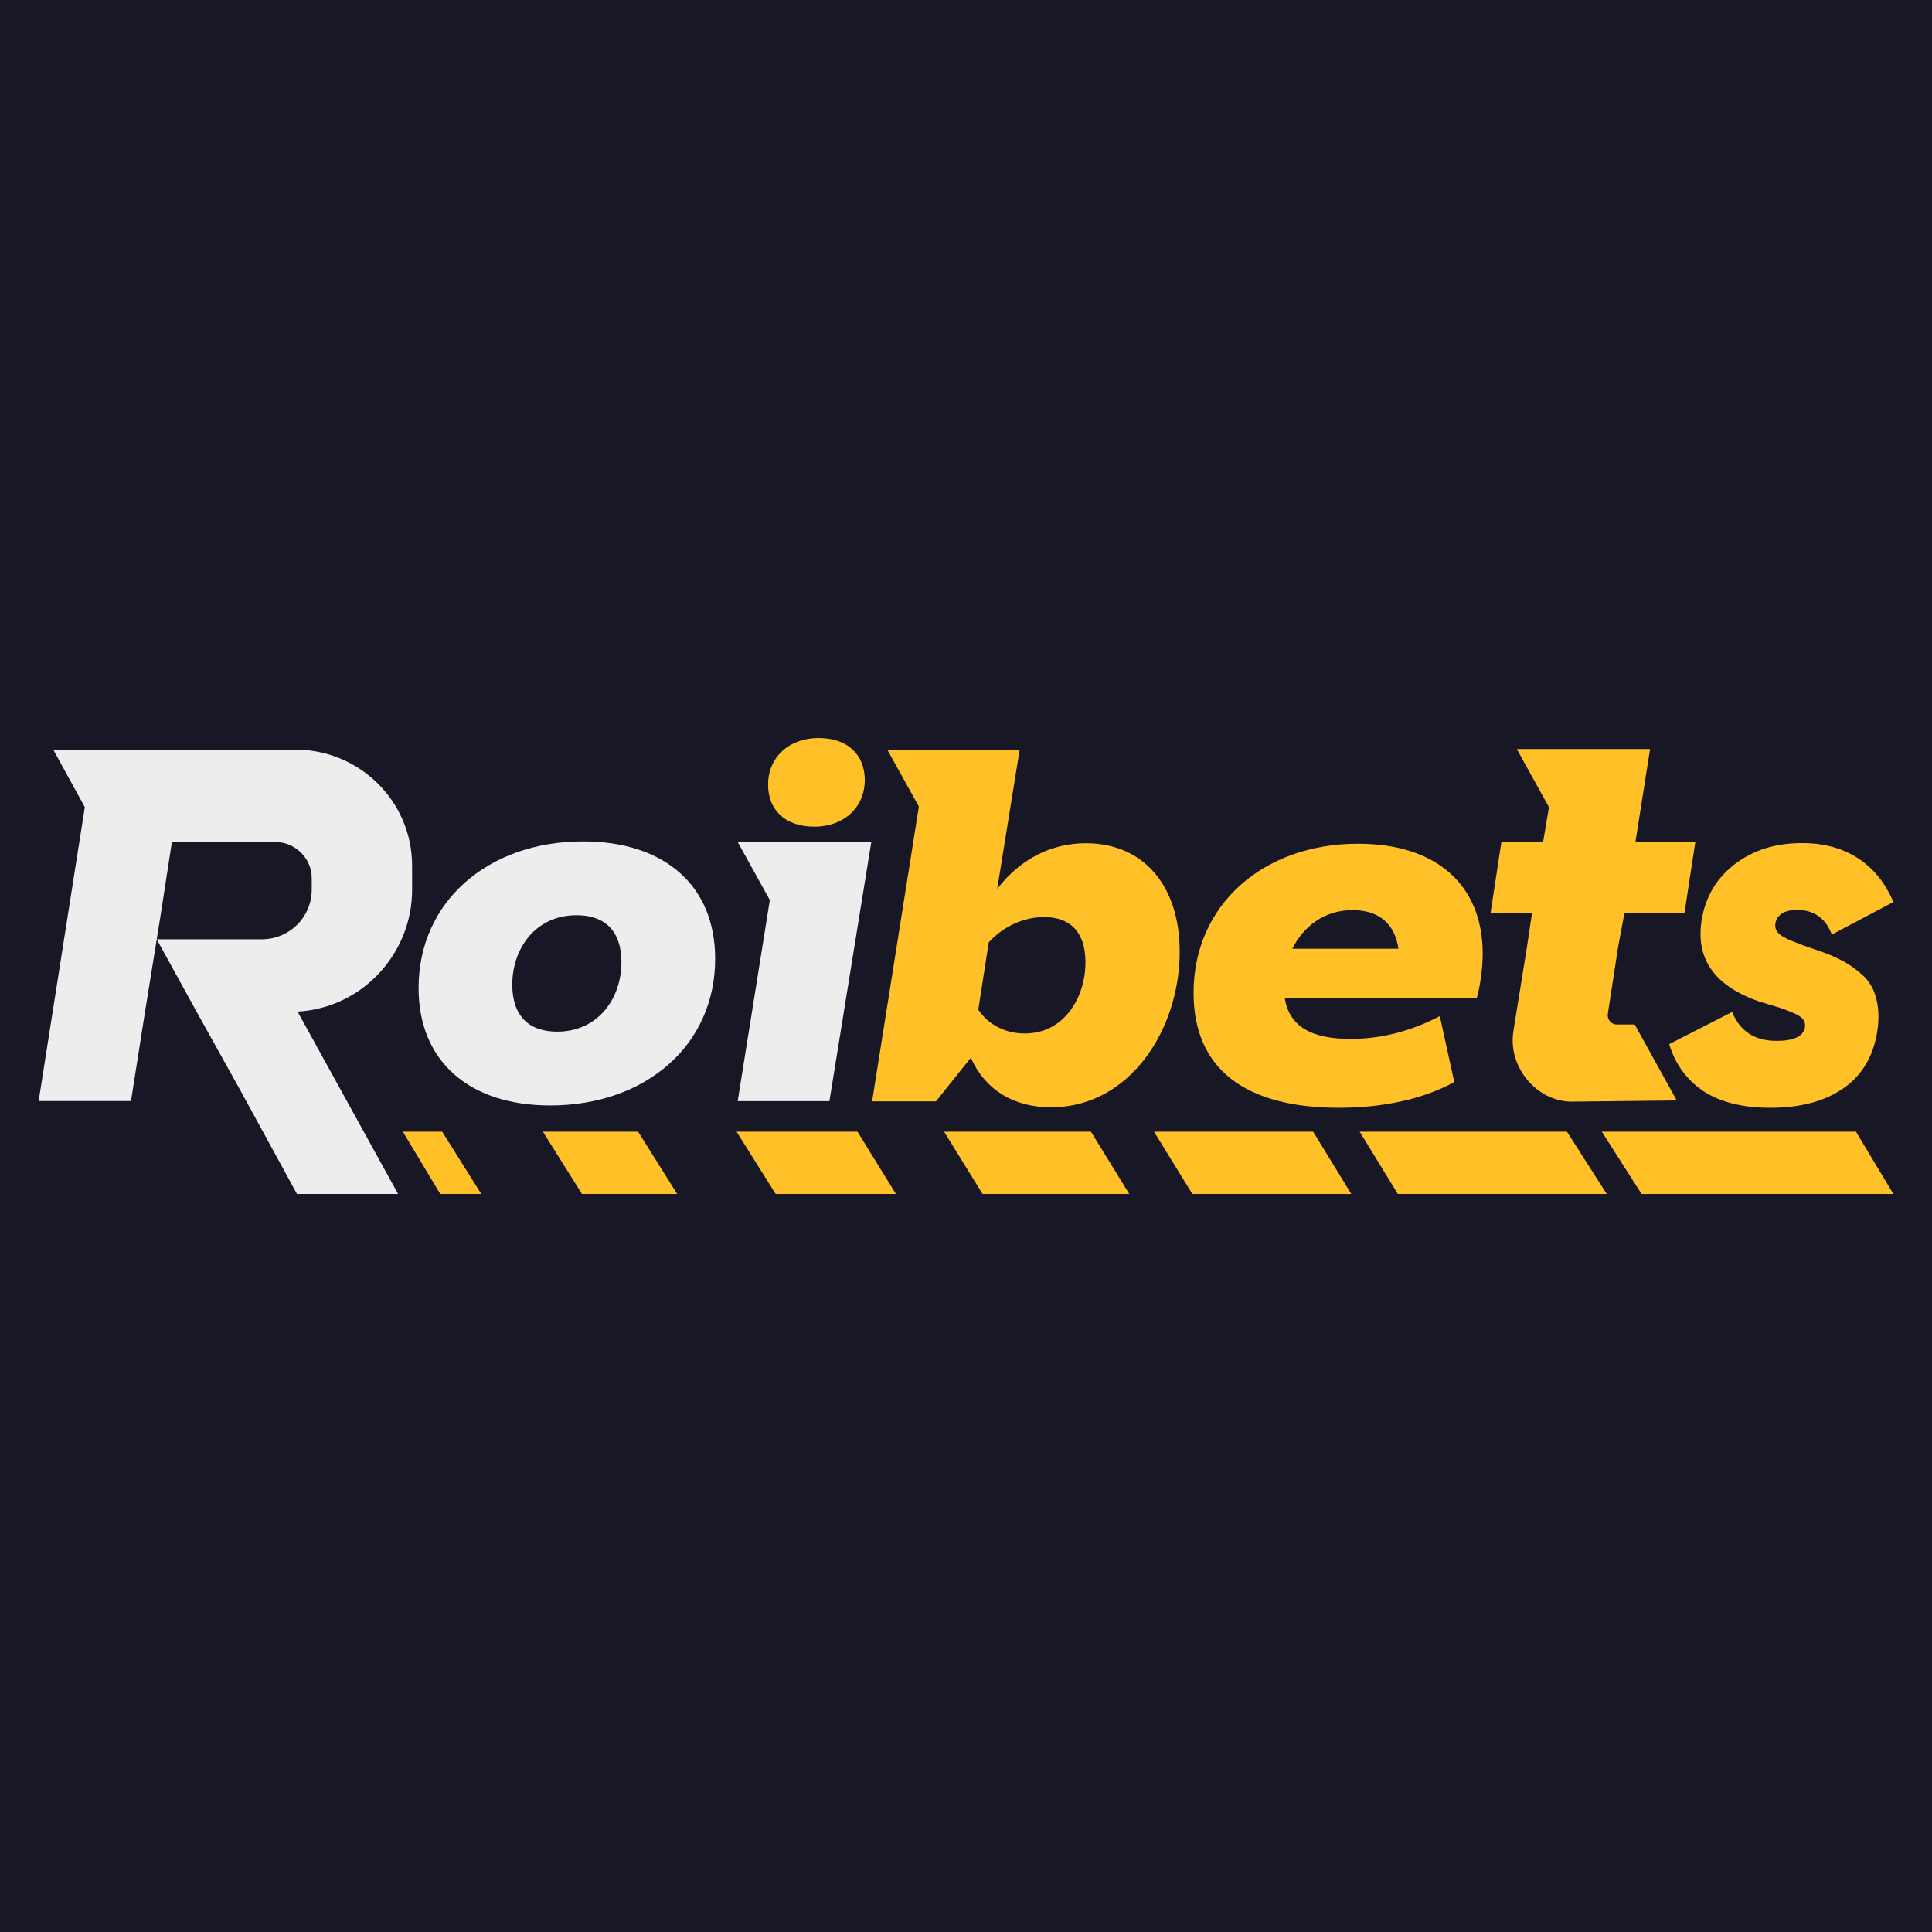
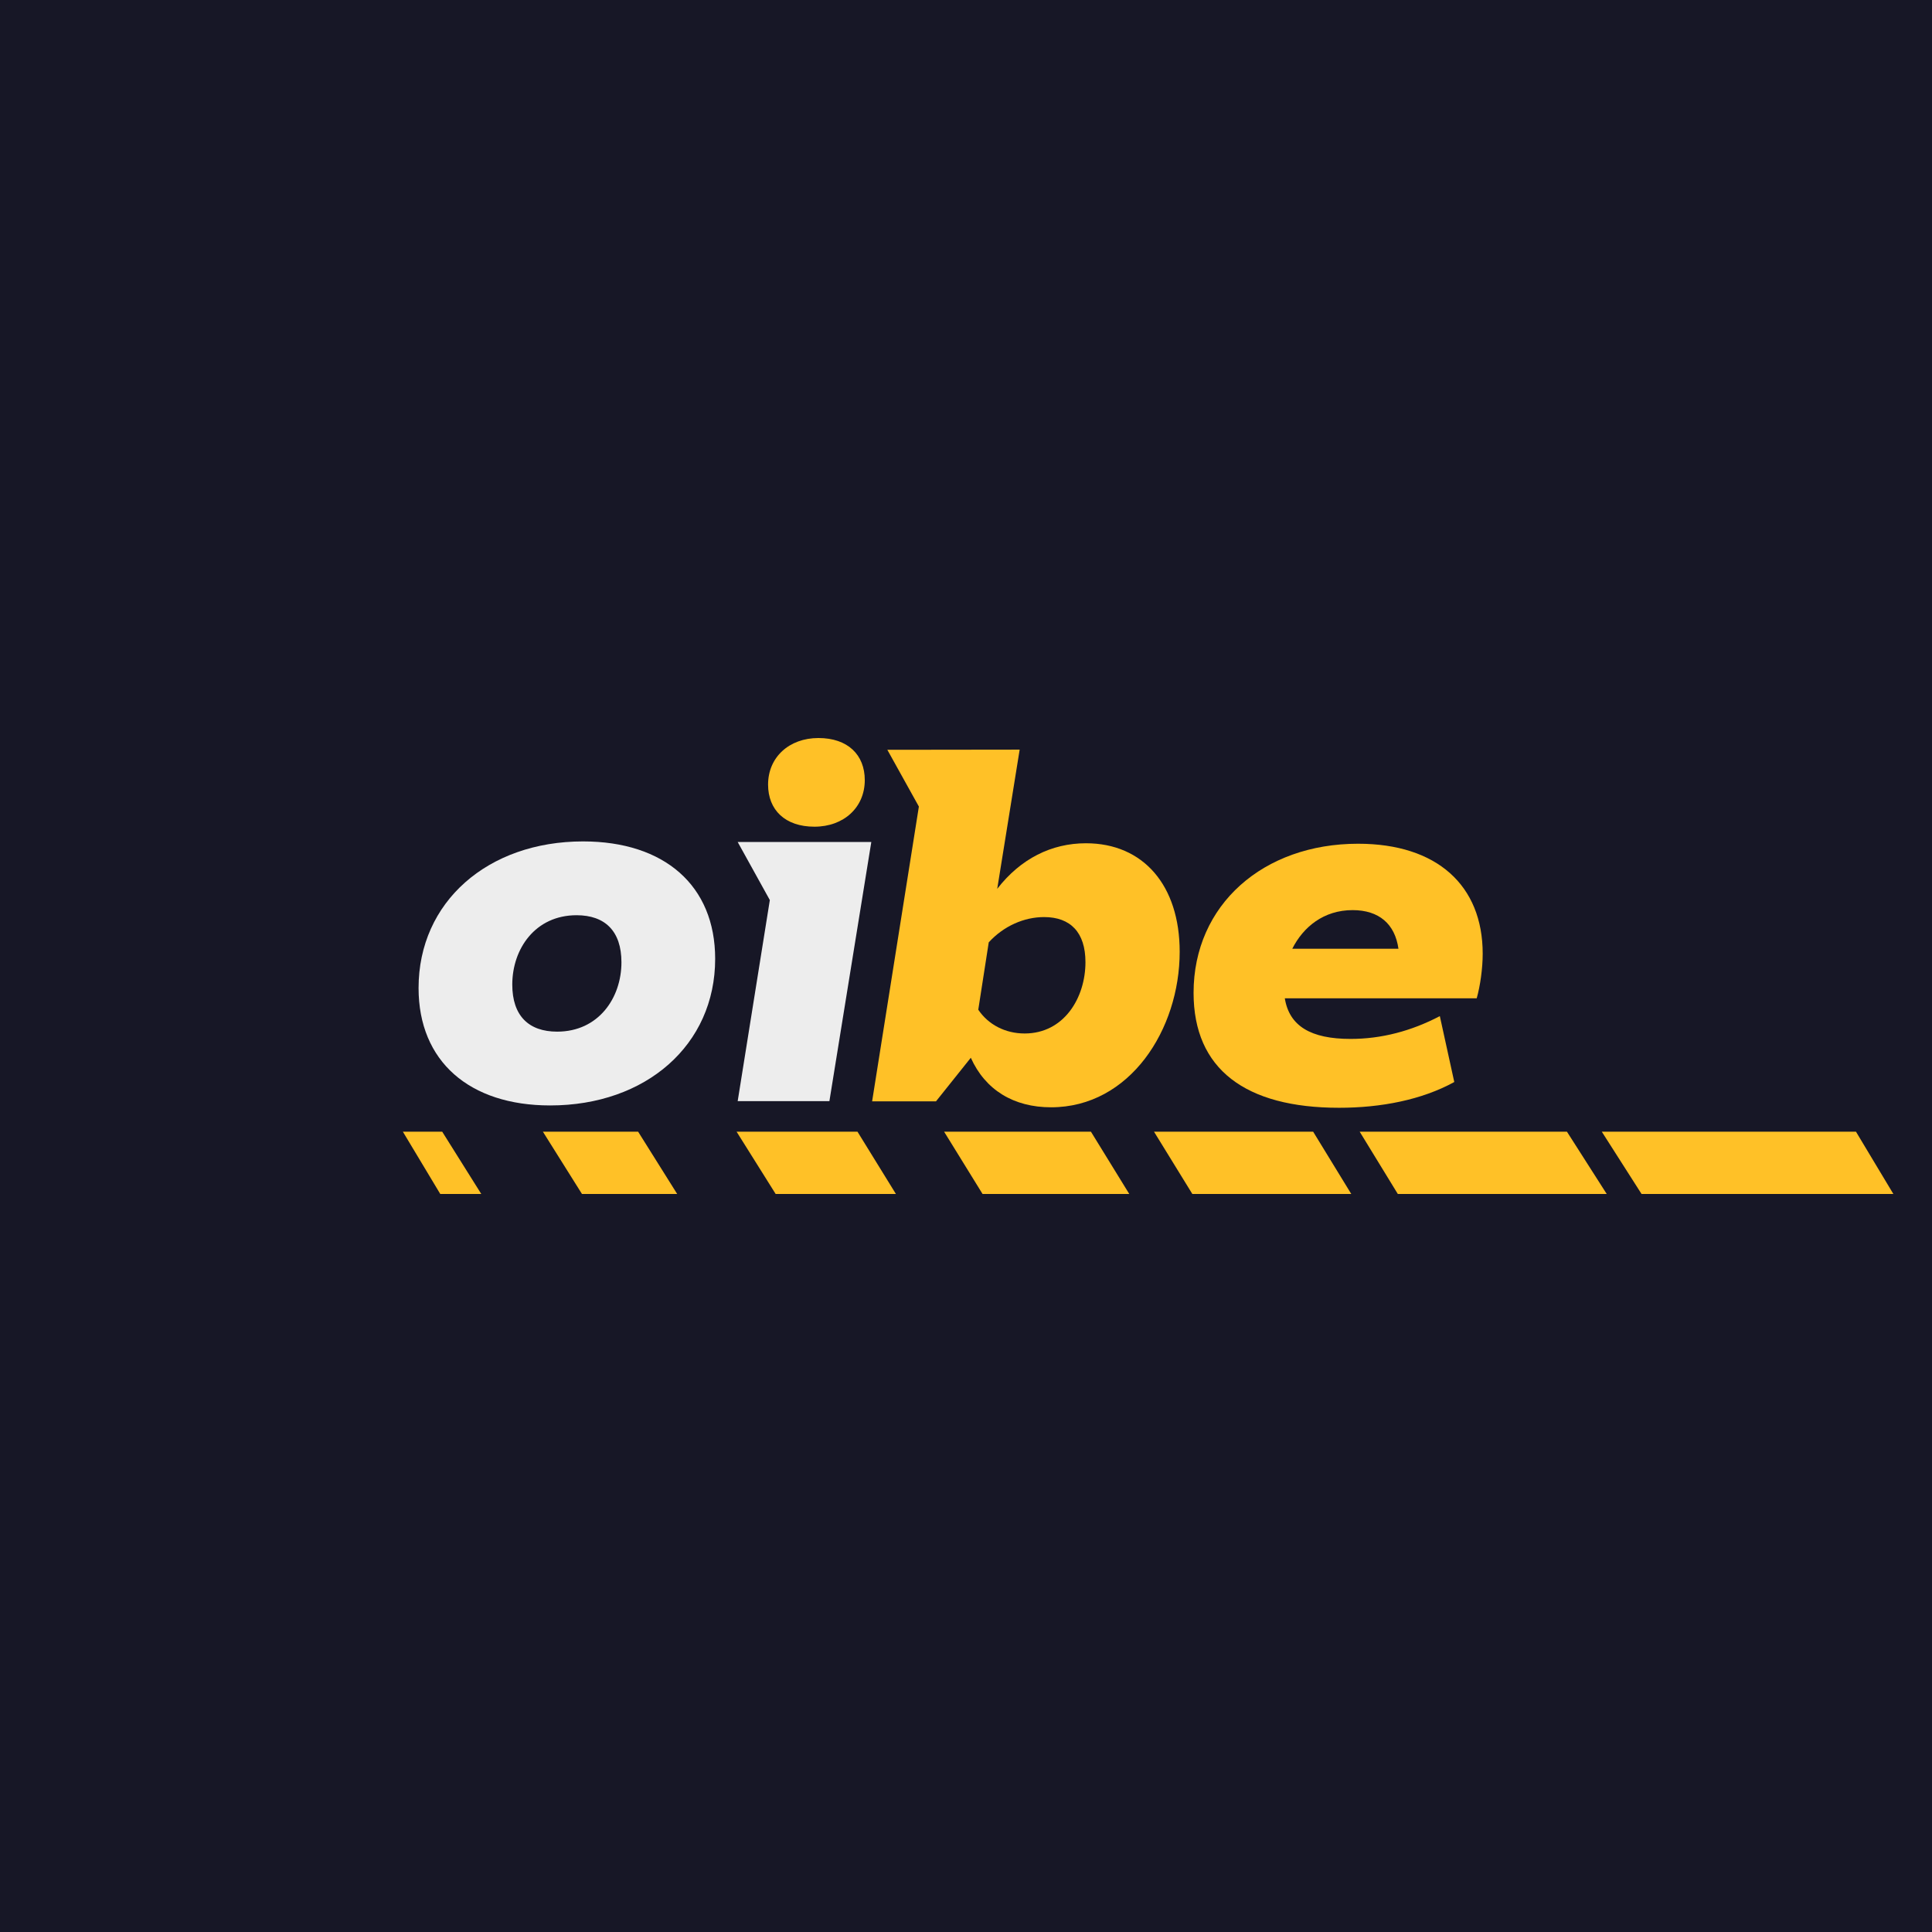
<svg xmlns="http://www.w3.org/2000/svg" width="500" height="500" viewBox="0 0 500 500" fill="none">
  <rect x="0" y="0" width="500" height="500" fill="#808080" stroke="none" />
  <g clip-path="url(#clip0_518_2901)">
    <rect width="500" height="500" fill="#171726" />
    <g clip-path="url(#clip1_518_2901)">
      <path d="M124.553 308.998H113.938L104.26 292.876H114.439L124.553 308.998ZM175.254 308.998H150.612L140.498 292.876H165.143L175.254 308.998ZM231.861 308.998H200.736L190.625 292.876H221.913L231.861 308.998ZM292.254 308.998H254.285L244.333 292.876H282.331L292.254 308.998ZM349.708 308.998H308.577L298.654 292.876H339.839L349.708 308.998ZM415.818 308.998H361.751L351.883 292.876H405.52L415.818 308.998ZM490 308.998H424.831L414.541 292.876L480.323 292.876L490 308.998Z" fill="#FFC127" />
      <path d="M108.326 255.704C108.326 233.396 126.258 217.757 150.898 217.757C171.927 217.757 185.084 229.168 185.084 248.141C185.084 270.449 167.151 286.088 142.382 286.088C121.482 286.088 108.326 274.677 108.326 255.704ZM160.829 249.039C160.829 240.962 156.571 236.859 149.218 236.859C138.509 236.859 132.577 245.577 132.577 254.809C132.577 262.886 136.835 266.989 144.186 266.989C154.894 266.989 160.829 258.271 160.829 249.039Z" fill="#EDEDED" />
      <path d="M383.72 246.818C383.72 250.663 383.078 255.152 382.173 258.357H332.506C333.669 265.537 339.216 268.871 349.536 268.871C357.534 268.871 365.274 266.821 372.628 262.972L376.367 280.024C367.981 284.639 357.405 286.692 346.567 286.692C322.312 286.692 308.896 276.693 308.896 256.948C308.896 234.129 326.959 218.357 351.469 218.357C371.854 218.357 383.72 229.125 383.72 246.818ZM361.919 245.537C361.015 239.126 356.887 235.538 350.051 235.538C342.567 235.538 337.279 239.898 334.44 245.537H361.919Z" fill="#FFC127" />
      <path d="M281.044 218.236C272.142 218.236 264.144 222.21 258.082 230.03L263.888 194.004L240.152 194.034H229.635L237.804 208.736L225.703 285.029H242.233L251.246 273.746C254.986 282.081 262.34 286.567 272.015 286.567C292.4 286.567 305.301 266.439 305.301 246.313C305.301 229.132 295.881 218.236 281.044 218.236ZM265.174 267.465C260.141 267.465 255.757 265.158 253.176 261.312L255.886 243.877C259.756 239.645 265.047 237.338 270.206 237.338C277.042 237.338 280.914 241.312 280.914 249.003C280.914 258.233 275.364 267.465 265.174 267.465Z" fill="#FFC127" />
-       <path d="M106.653 224.039V230.287C106.653 232.337 106.457 234.345 106.078 236.288C105.62 238.661 104.894 240.938 103.928 243.09C99.227 253.591 89.149 261.108 77.01 261.799L103.027 309H76.859L62.222 282.219L50.869 261.815L40.558 243.09H67.76C72.699 243.09 76.991 240.337 79.165 236.288C80.128 234.492 80.677 232.439 80.677 230.257V227.241C80.677 222.129 76.379 217.905 71.236 217.905H44.488L41.657 236.288L40.537 243.246L37.538 261.815L33.9 284.949H10L21.95 208.886L13.782 194.004H76.43C91.033 194.004 103.223 204.299 106.039 217.987C106.439 219.942 106.653 221.965 106.653 224.039Z" fill="#EDEDED" />
      <path d="M202.257 217.908H190.912L199.232 232.94L190.912 284.98H214.648L225.493 217.908H202.257Z" fill="#EDEDED" />
      <path d="M198.777 203.051C198.777 196.001 204.195 191 211.807 191C219.421 191 223.805 195.357 223.805 201.896C223.805 208.947 218.388 213.948 210.775 213.948C203.162 213.948 198.777 209.587 198.777 203.051Z" fill="#FFC127" />
-       <path d="M406.768 285.102C397.807 285.102 390.23 276.259 391.648 267.021L391.943 265.109L395.137 245.324L396.481 236.398H385.74L388.565 217.877L399.354 217.908L400.868 208.889L392.545 193.857H427.035L423.25 217.908H438.751L435.922 236.398H420.378L418.742 245.219L418.724 245.324L416.109 262.343C415.884 263.804 416.962 265.129 418.384 265.129H423.058L433.947 284.801L406.768 285.102Z" fill="#FFC127" />
-       <path d="M458.165 286.692C451.005 286.692 445.23 285.257 440.837 282.387C436.502 279.455 433.552 275.4 431.982 270.222L448.277 261.894C450.285 266.885 454.114 269.38 459.767 269.38C464.224 269.38 466.672 268.226 467.111 265.917C467.237 265.169 467.111 264.514 466.734 263.952C466.358 263.391 465.701 262.892 464.759 262.455C463.817 262.019 462.939 261.644 462.119 261.332C461.303 261.02 460.144 260.646 458.637 260.21C457.193 259.773 456.06 259.43 455.244 259.18C443.565 255.125 438.636 247.951 440.46 237.658C441.527 231.793 444.414 227.083 449.122 223.527C453.833 219.971 459.579 218.194 466.358 218.194C472.011 218.194 476.844 219.504 480.865 222.124C484.882 224.744 487.928 228.518 490 233.446L474.082 241.868C472.45 237.626 469.467 235.505 465.136 235.505C461.868 235.505 459.985 236.628 459.483 238.874C459.232 240.247 459.797 241.369 461.177 242.243C462.558 243.116 465.387 244.27 469.655 245.705C472.354 246.578 474.584 247.483 476.342 248.419C478.162 249.292 479.986 250.54 481.806 252.162C483.689 253.784 484.945 255.874 485.573 258.431C486.263 260.989 486.326 263.984 485.761 267.415C484.631 273.778 481.648 278.582 476.814 281.826C472.04 285.07 465.826 286.692 458.165 286.692Z" fill="#FFC127" />
    </g>
  </g>
  <defs>
    <clipPath id="clip0_518_2901">
      <rect width="500" height="500" fill="white" />
    </clipPath>
    <clipPath id="clip1_518_2901">
      <rect width="480" height="118" fill="white" transform="translate(10 191)" />
    </clipPath>
  </defs>
</svg>